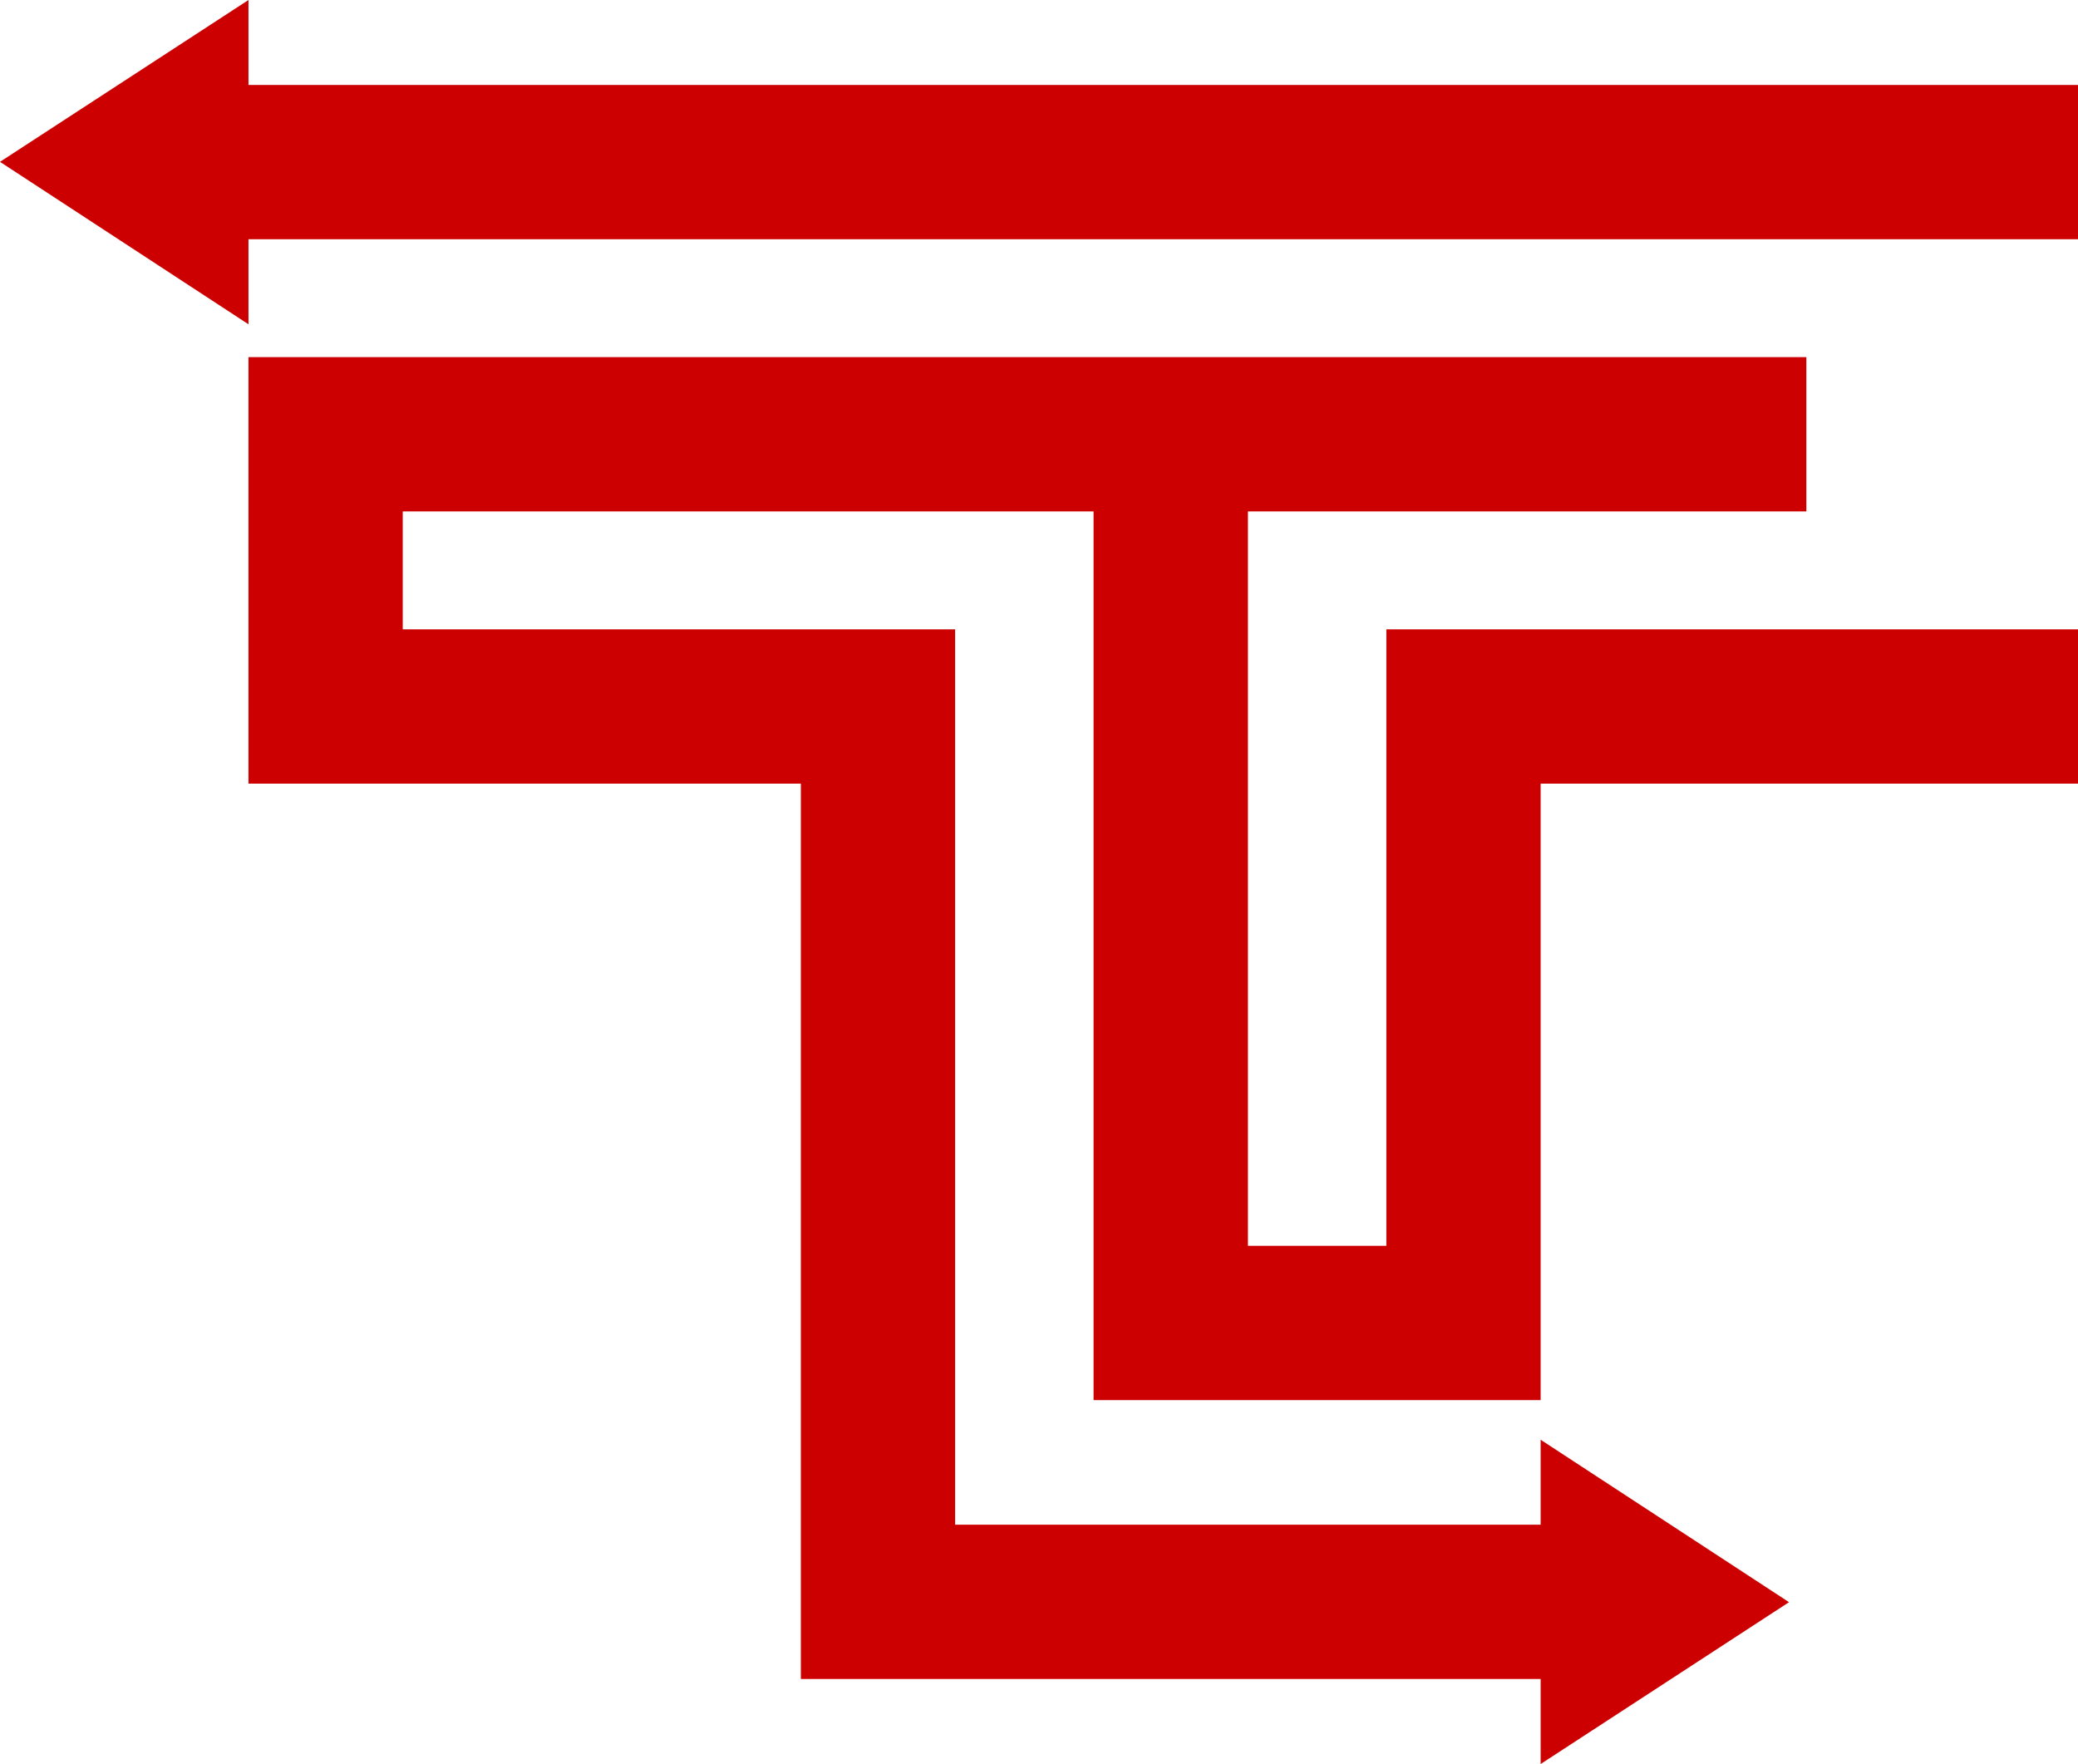
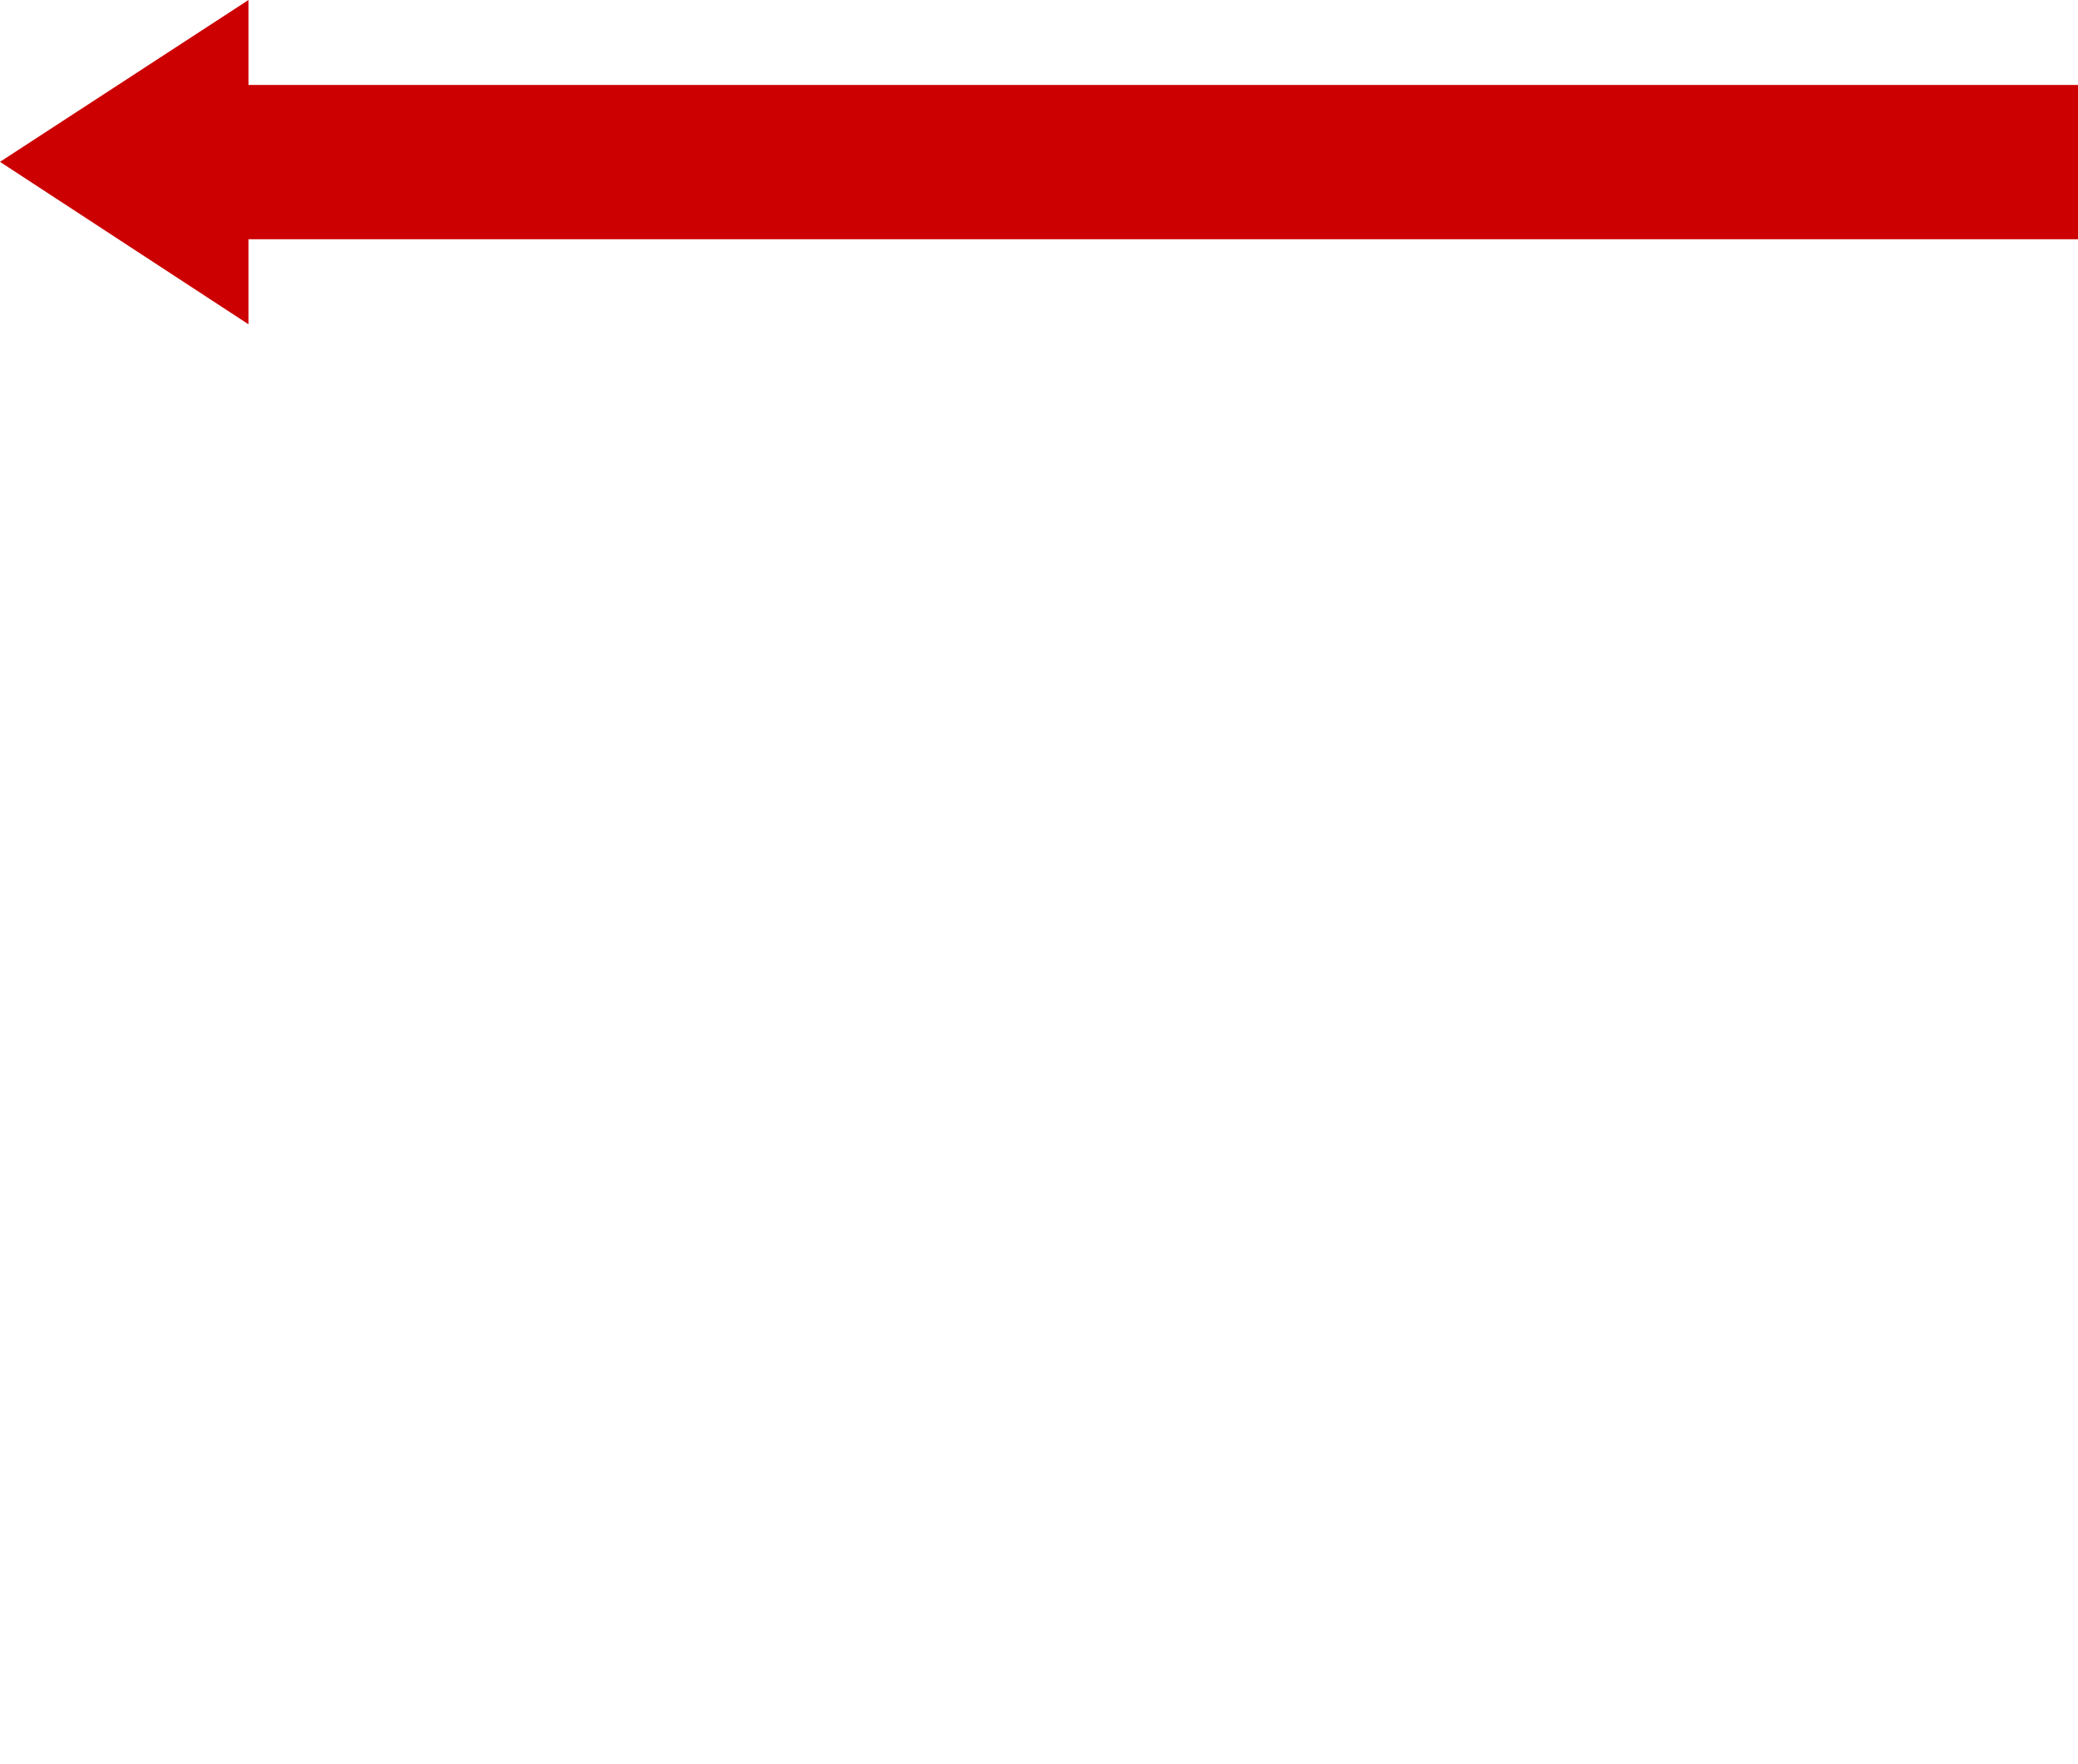
<svg xmlns="http://www.w3.org/2000/svg" id="Layer_2" data-name="Layer 2" viewBox="0 0 206.23 175.05">
  <defs>
    <style>
      .cls-1 {
        fill: #c00;
      }
    </style>
  </defs>
  <g id="Layer_1-2" data-name="Layer 1">
    <g>
      <polygon class="cls-1" points="24.66 8.43 24.66 0 0 16.06 24.66 32.18 24.66 23.74 206.23 23.74 206.23 8.43 24.66 8.43" />
-       <polygon class="cls-1" points="137.59 73.83 137.59 77.76 137.59 123.63 123.85 123.63 123.85 50.75 179.27 50.75 179.27 35.44 24.66 35.44 24.66 37.78 24.66 50.75 24.66 62.45 24.66 74.57 24.66 77.76 79.48 77.76 79.48 166.61 85.81 166.61 94.79 166.61 152.9 166.61 152.9 175.05 177.55 158.99 152.9 142.87 152.9 151.3 94.79 151.3 94.79 77.76 94.79 65.73 94.79 62.45 39.97 62.45 39.97 50.75 108.53 50.75 108.53 138.94 109.04 138.94 123.85 138.94 152.9 138.94 152.9 132.58 152.9 123.63 152.9 77.76 206.23 77.76 206.23 62.45 137.59 62.45 137.59 73.83" />
    </g>
  </g>
</svg>